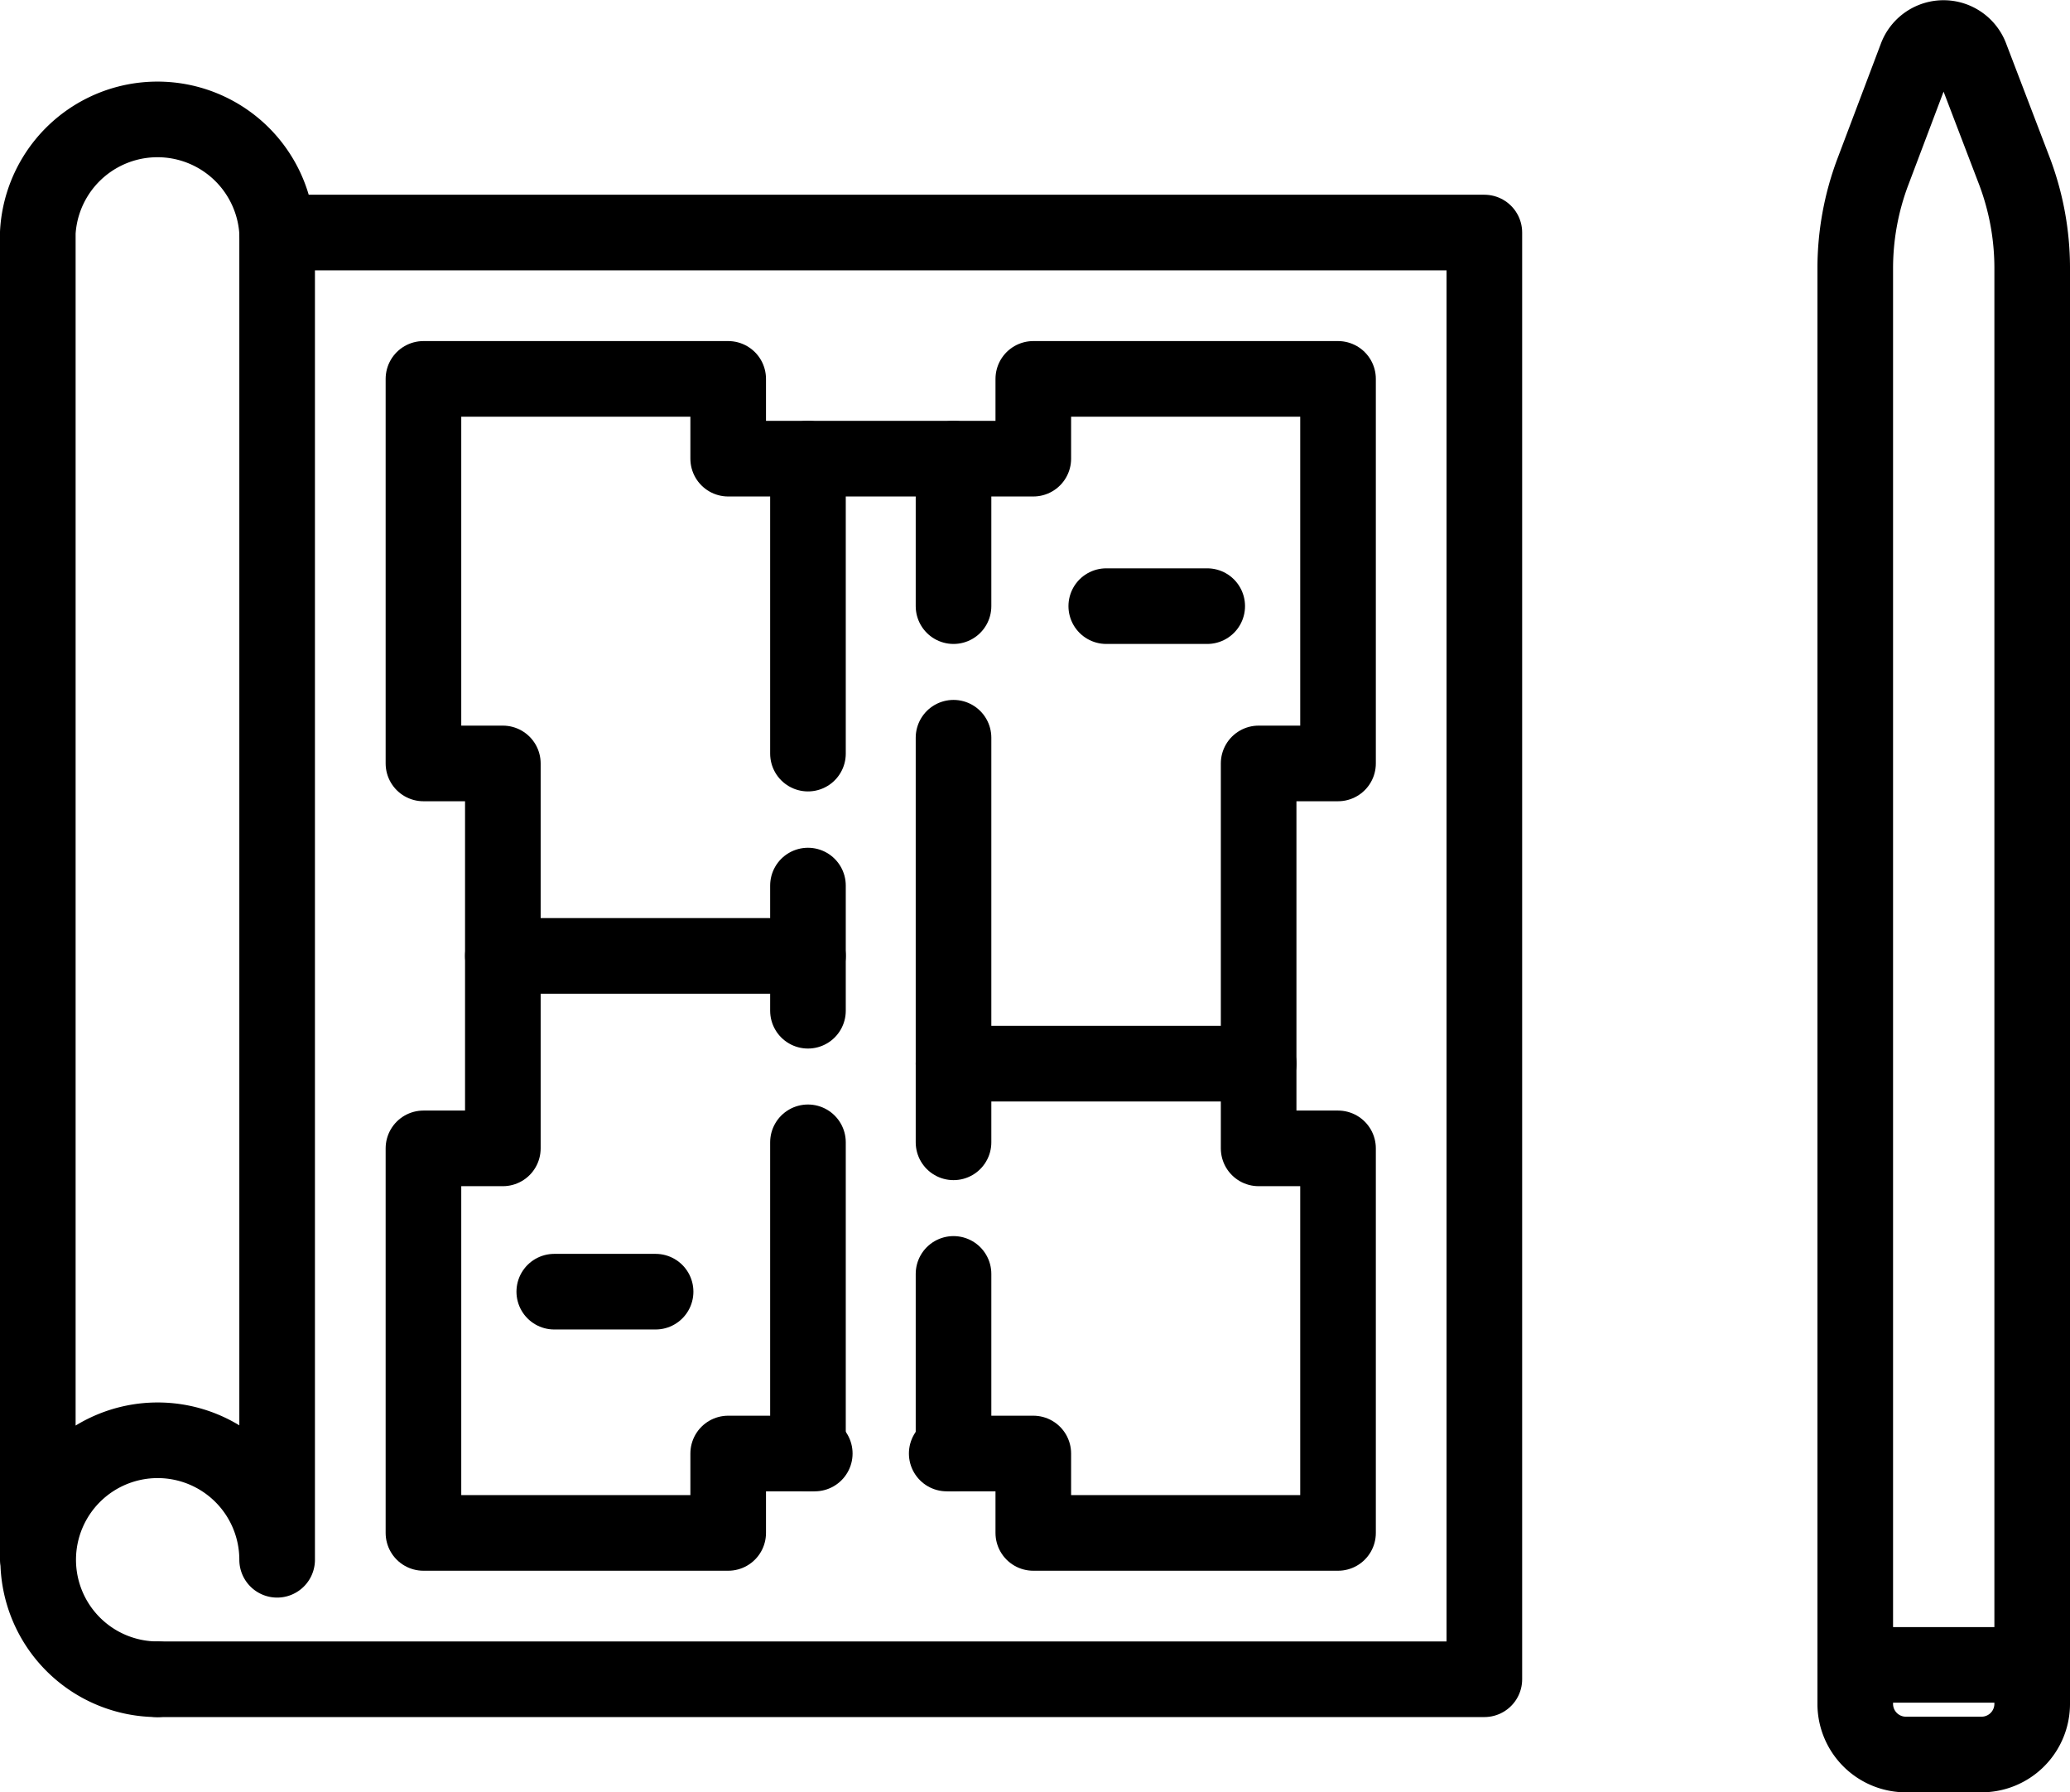
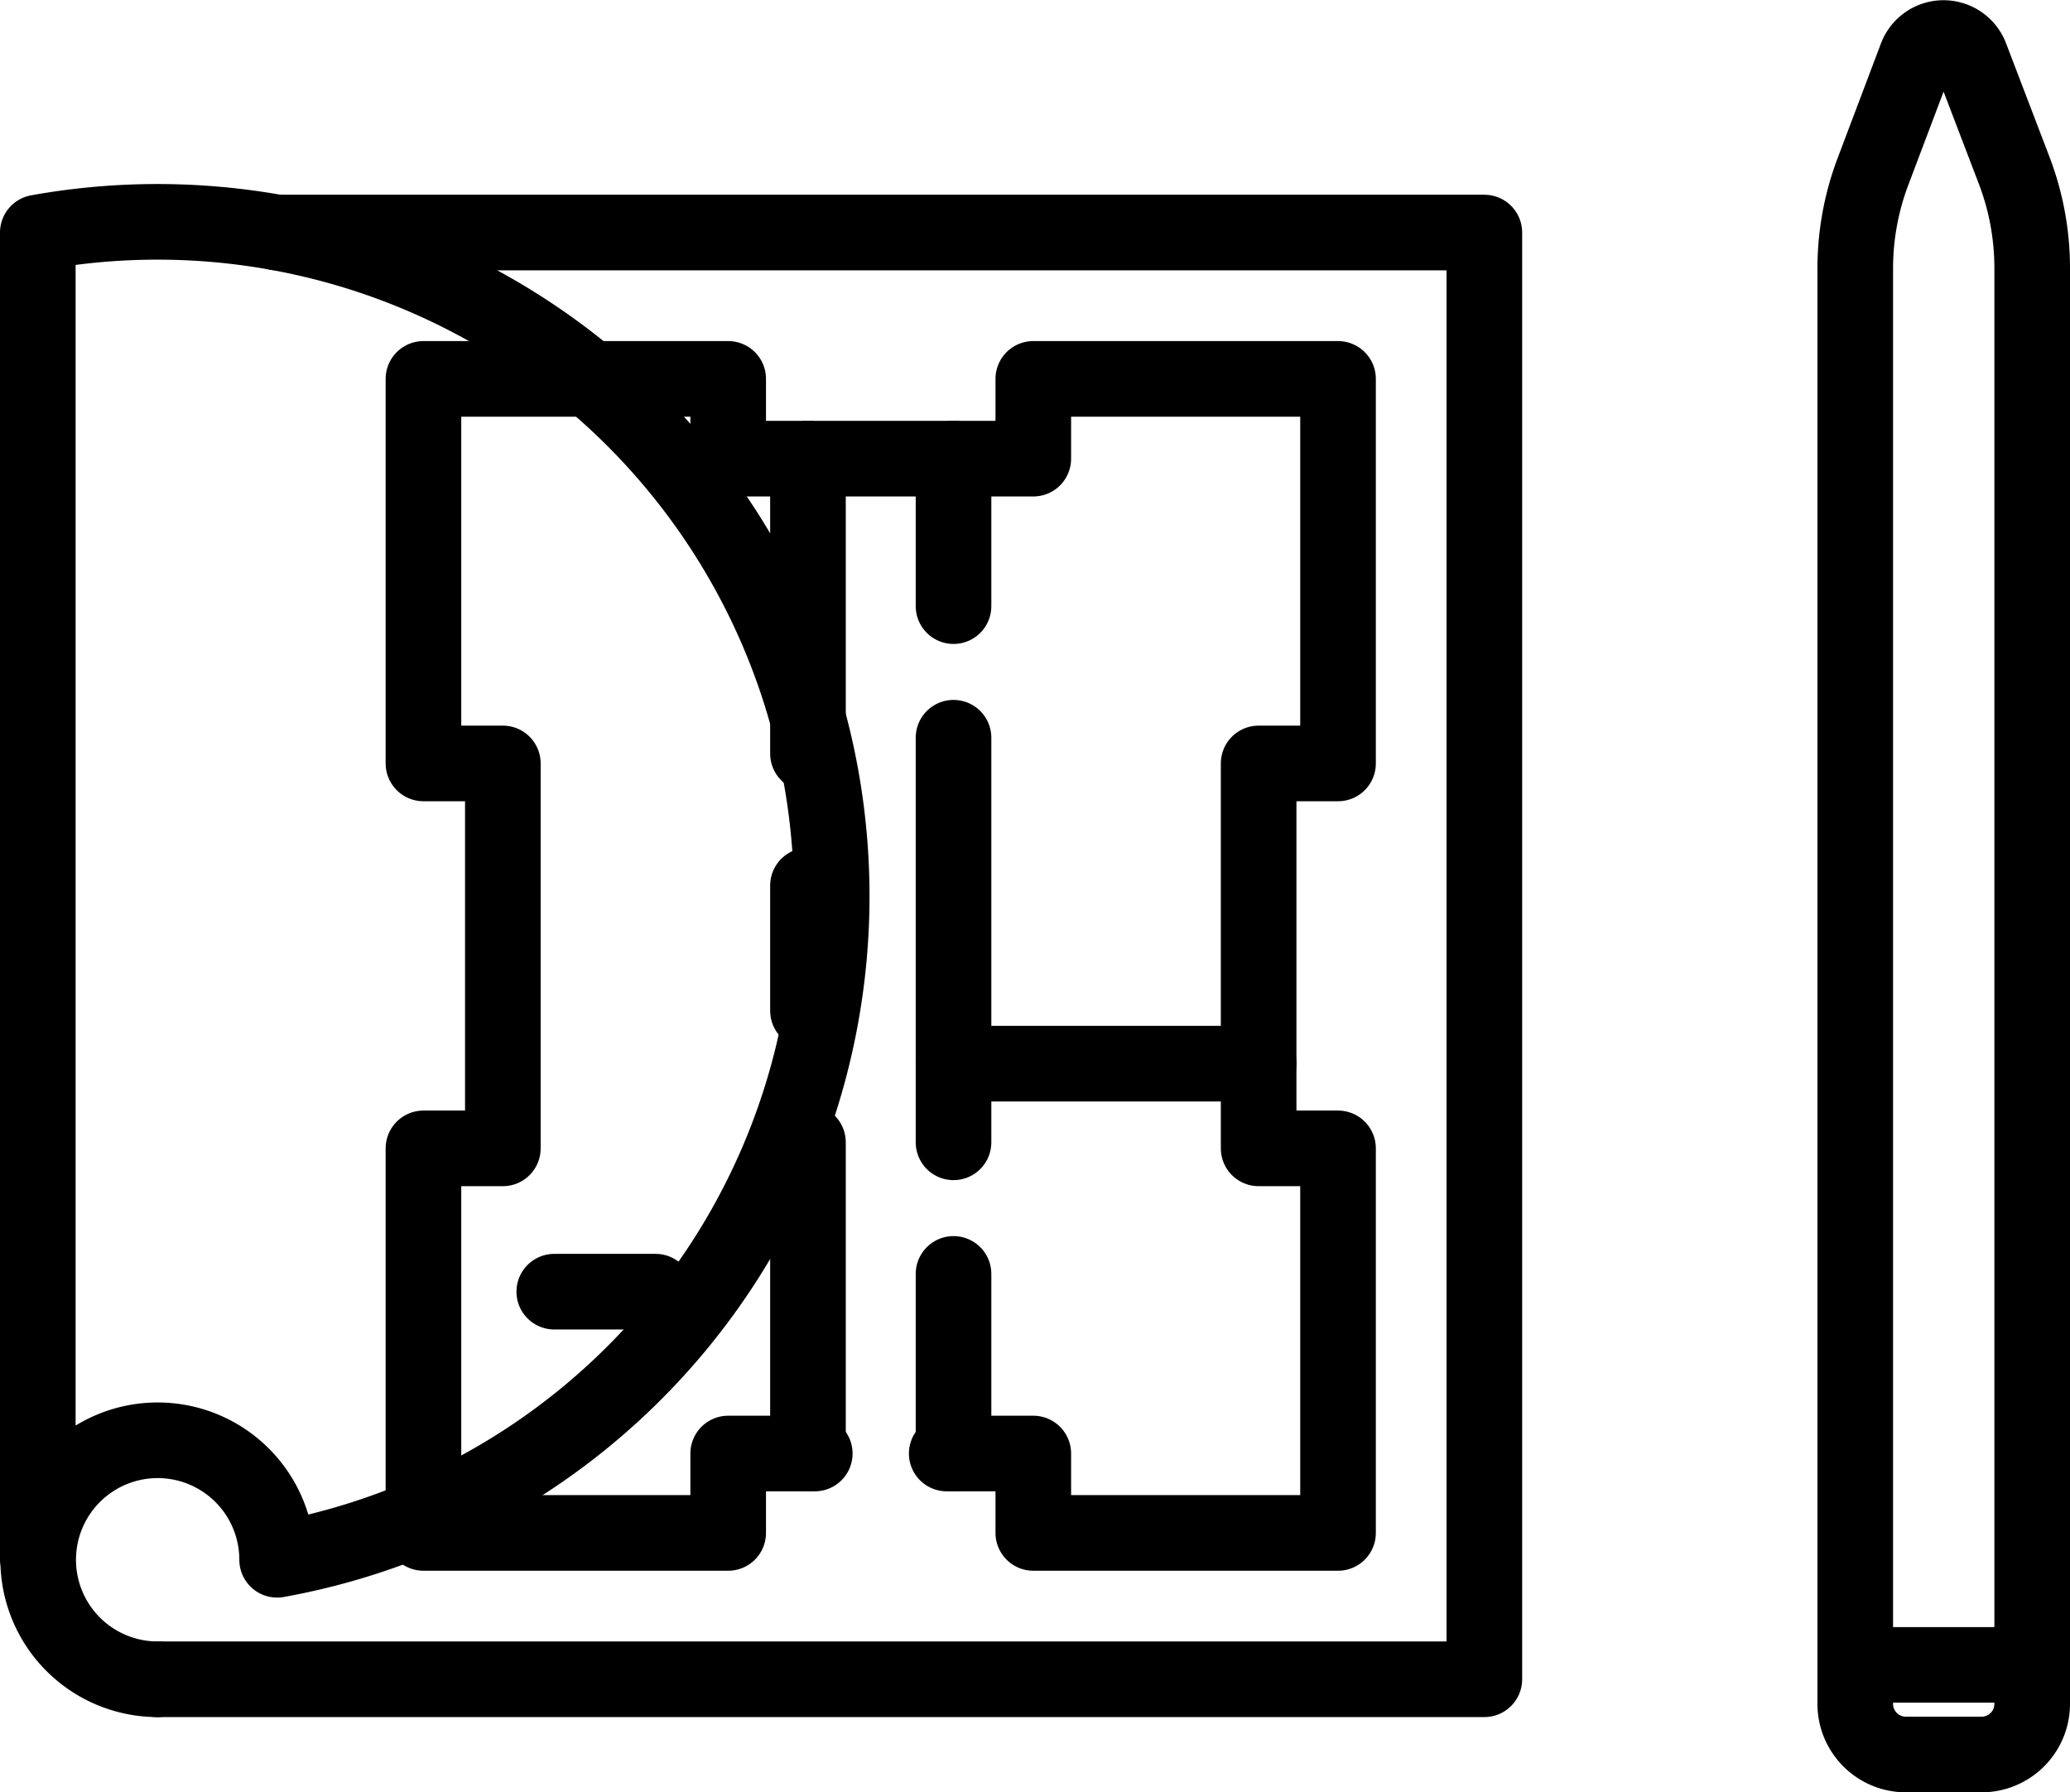
<svg xmlns="http://www.w3.org/2000/svg" viewBox="0 0 54.75 47.4">
  <defs>
    <style>.cls-1{fill:none;stroke:#000;stroke-linecap:round;stroke-linejoin:round;stroke-width:2px;}</style>
  </defs>
  <title>1991</title>
  <g id="Layer_2" data-name="Layer 2">
    <g id="Layer_1-2" data-name="Layer 1">
-       <path class="cls-1" d="M4.16,44.41a3.16,3.16,0,1,1,3.17-3.16V6.15A3.17,3.17,0,0,0,1,6.15v35.1" />
+       <path class="cls-1" d="M4.16,44.41a3.16,3.16,0,1,1,3.17-3.16A3.17,3.17,0,0,0,1,6.15v35.1" />
      <polyline class="cls-1" points="7.33 6.15 39.26 6.15 39.26 44.41 4.16 44.41" />
      <line class="cls-1" x1="21.37" y1="12.13" x2="21.37" y2="19.93" />
-       <line class="cls-1" x1="13.3" y1="25.28" x2="21.37" y2="25.28" />
      <line class="cls-1" x1="21.37" y1="38.44" x2="21.37" y2="30.21" />
      <line class="cls-1" x1="25.22" y1="38.44" x2="25.22" y2="33.69" />
      <line class="cls-1" x1="33.29" y1="28.13" x2="25.22" y2="28.13" />
      <line class="cls-1" x1="25.22" y1="12.13" x2="25.22" y2="16.03" />
      <line class="cls-1" x1="21.37" y1="26.73" x2="21.37" y2="23.42" />
      <line class="cls-1" x1="25.22" y1="30.21" x2="25.22" y2="19.51" />
      <polyline class="cls-1" points="25.04 38.44 27.33 38.44 27.33 40.54 35.39 40.54 35.39 30.37 33.29 30.37 33.29 20.19 35.39 20.19 35.39 10.02 27.33 10.02 27.33 12.13 19.26 12.13 19.26 10.02 11.2 10.02 11.2 20.19 13.3 20.19 13.3 30.37 11.2 30.37 11.2 40.54 19.26 40.54 19.26 38.44 21.55 38.44" />
-       <line class="cls-1" x1="29.26" y1="16.03" x2="31.93" y2="16.03" />
      <line class="cls-1" x1="14.66" y1="34.16" x2="17.34" y2="34.16" />
      <path class="cls-1" d="M53.75,45.07v-38a7.25,7.25,0,0,0-.46-2.52L52.12,1.49a.77.77,0,0,0-1.43,0L49.53,4.56a7.25,7.25,0,0,0-.46,2.52v38A1.34,1.34,0,0,0,50.4,46.4h2A1.34,1.34,0,0,0,53.75,45.07Z" />
      <line class="cls-1" x1="53.75" y1="44.03" x2="49.07" y2="44.03" />
    </g>
  </g>
</svg>